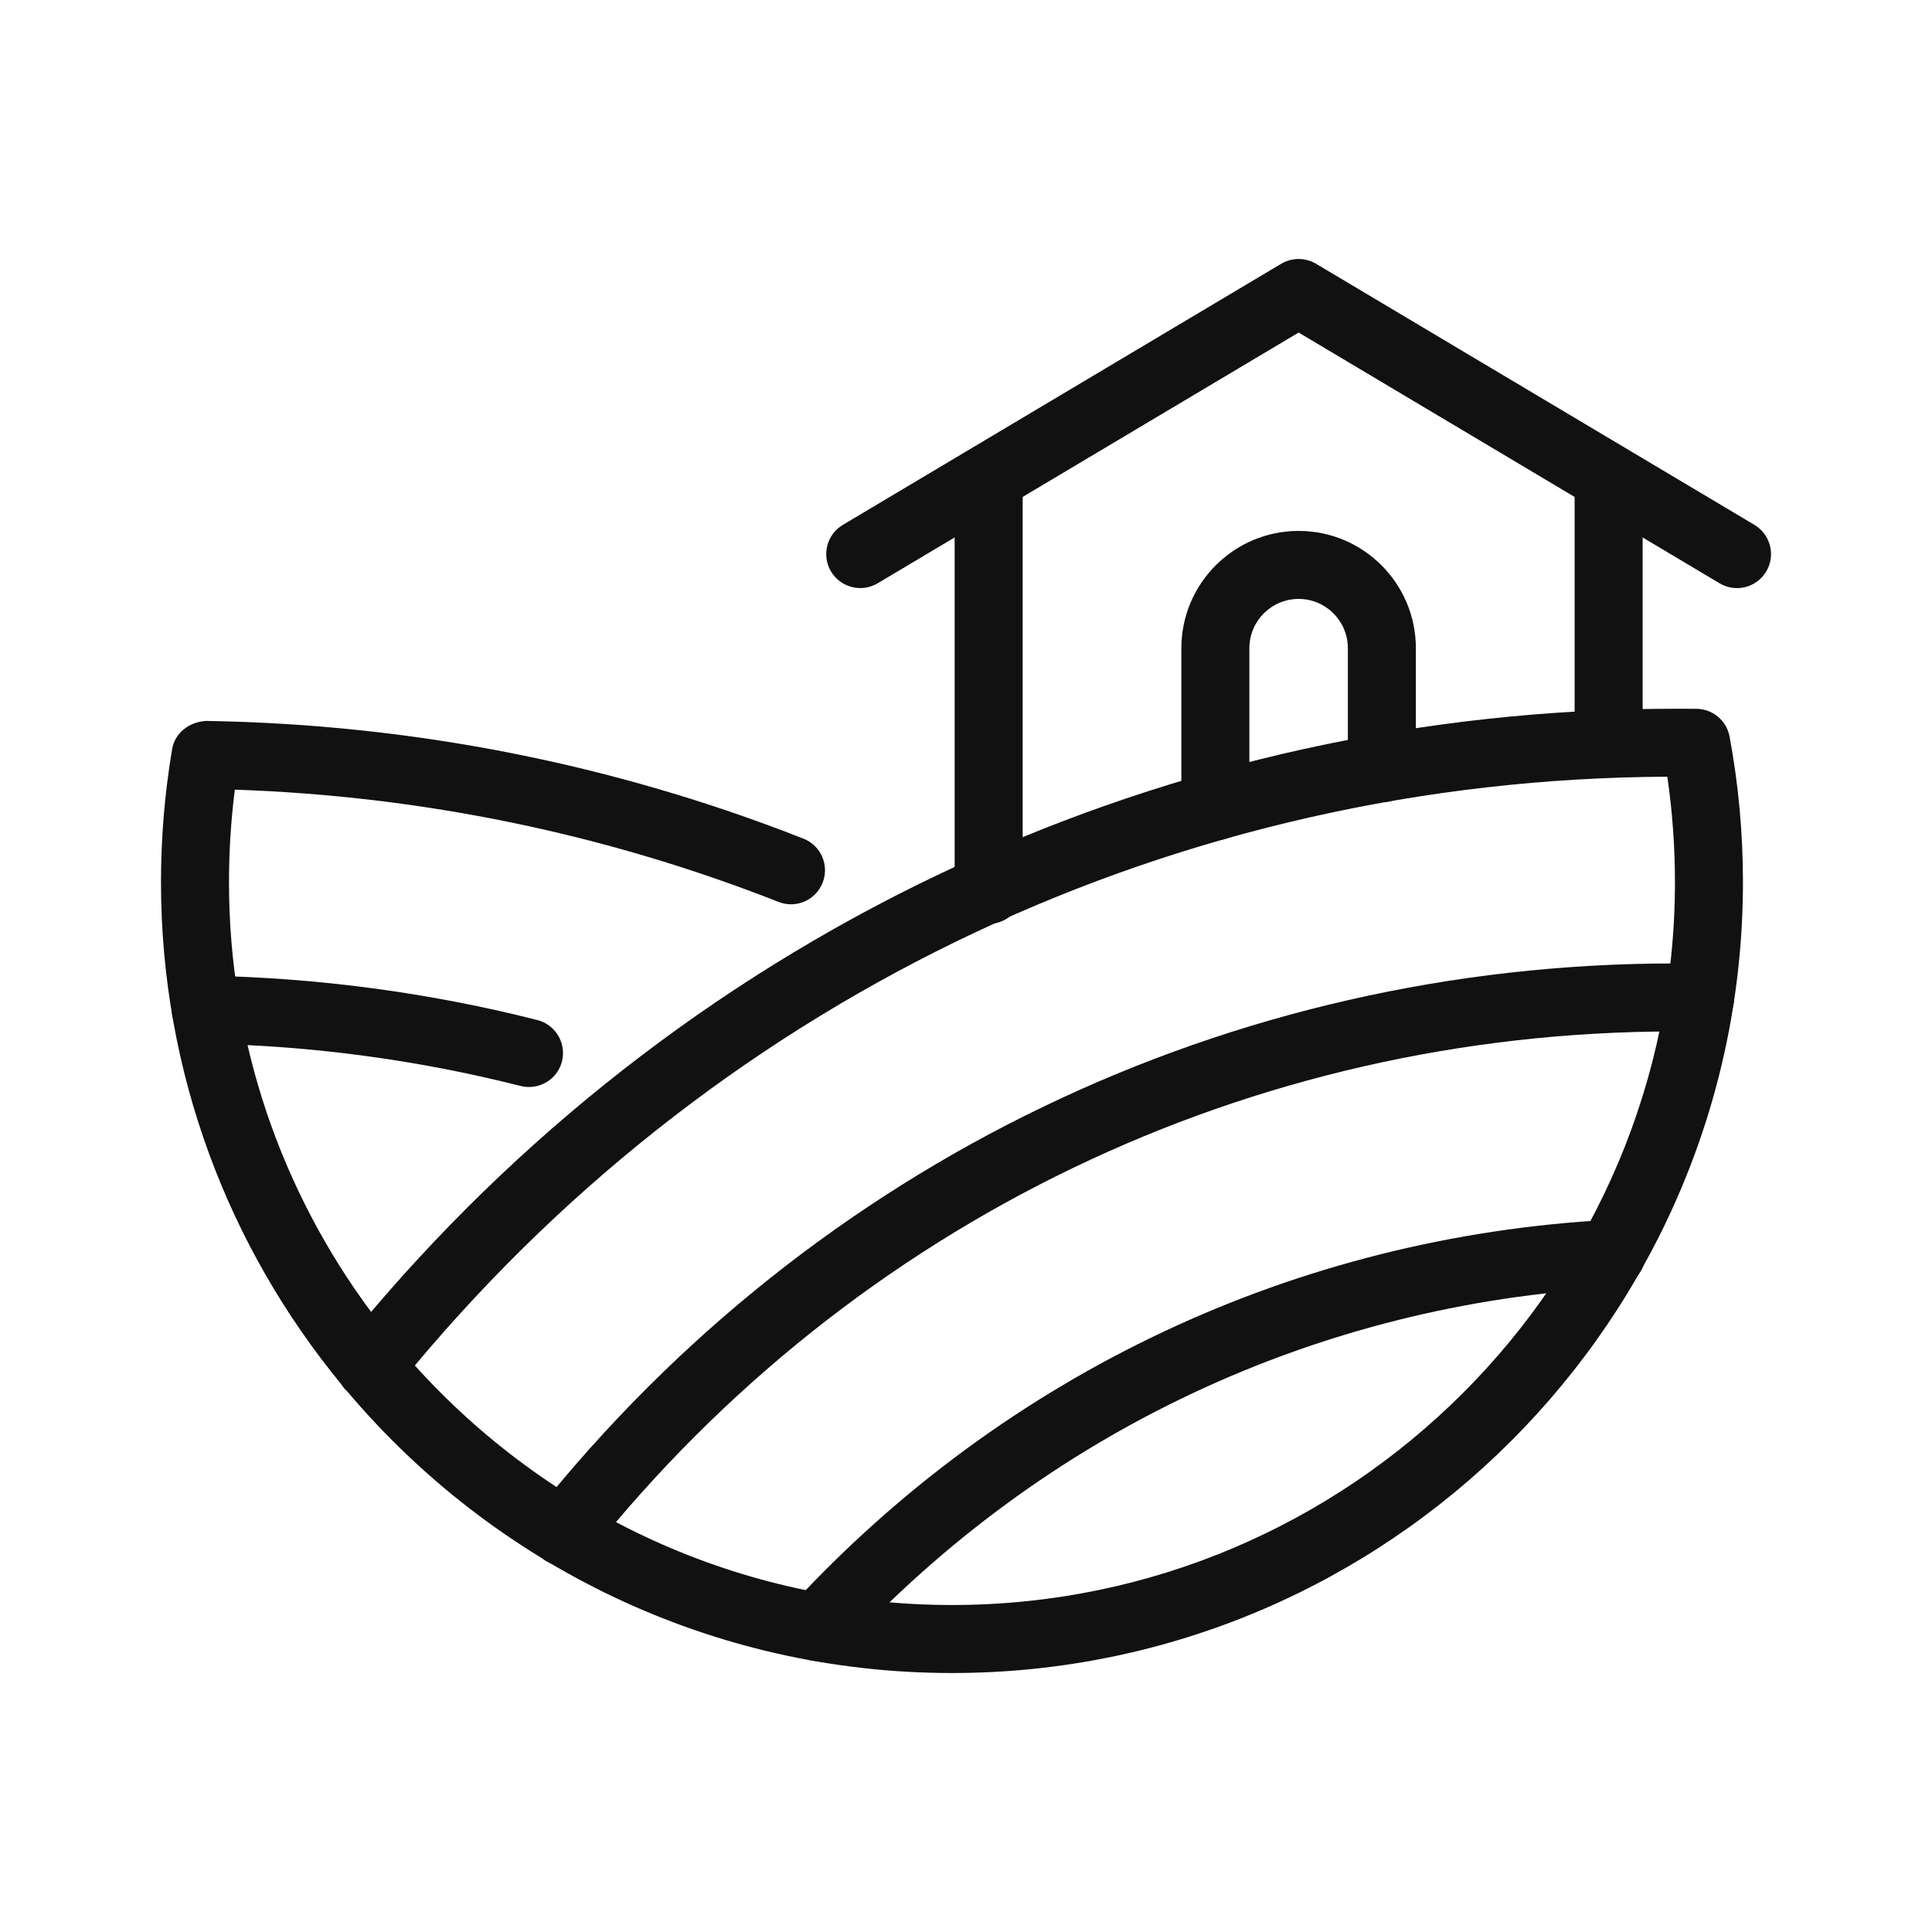
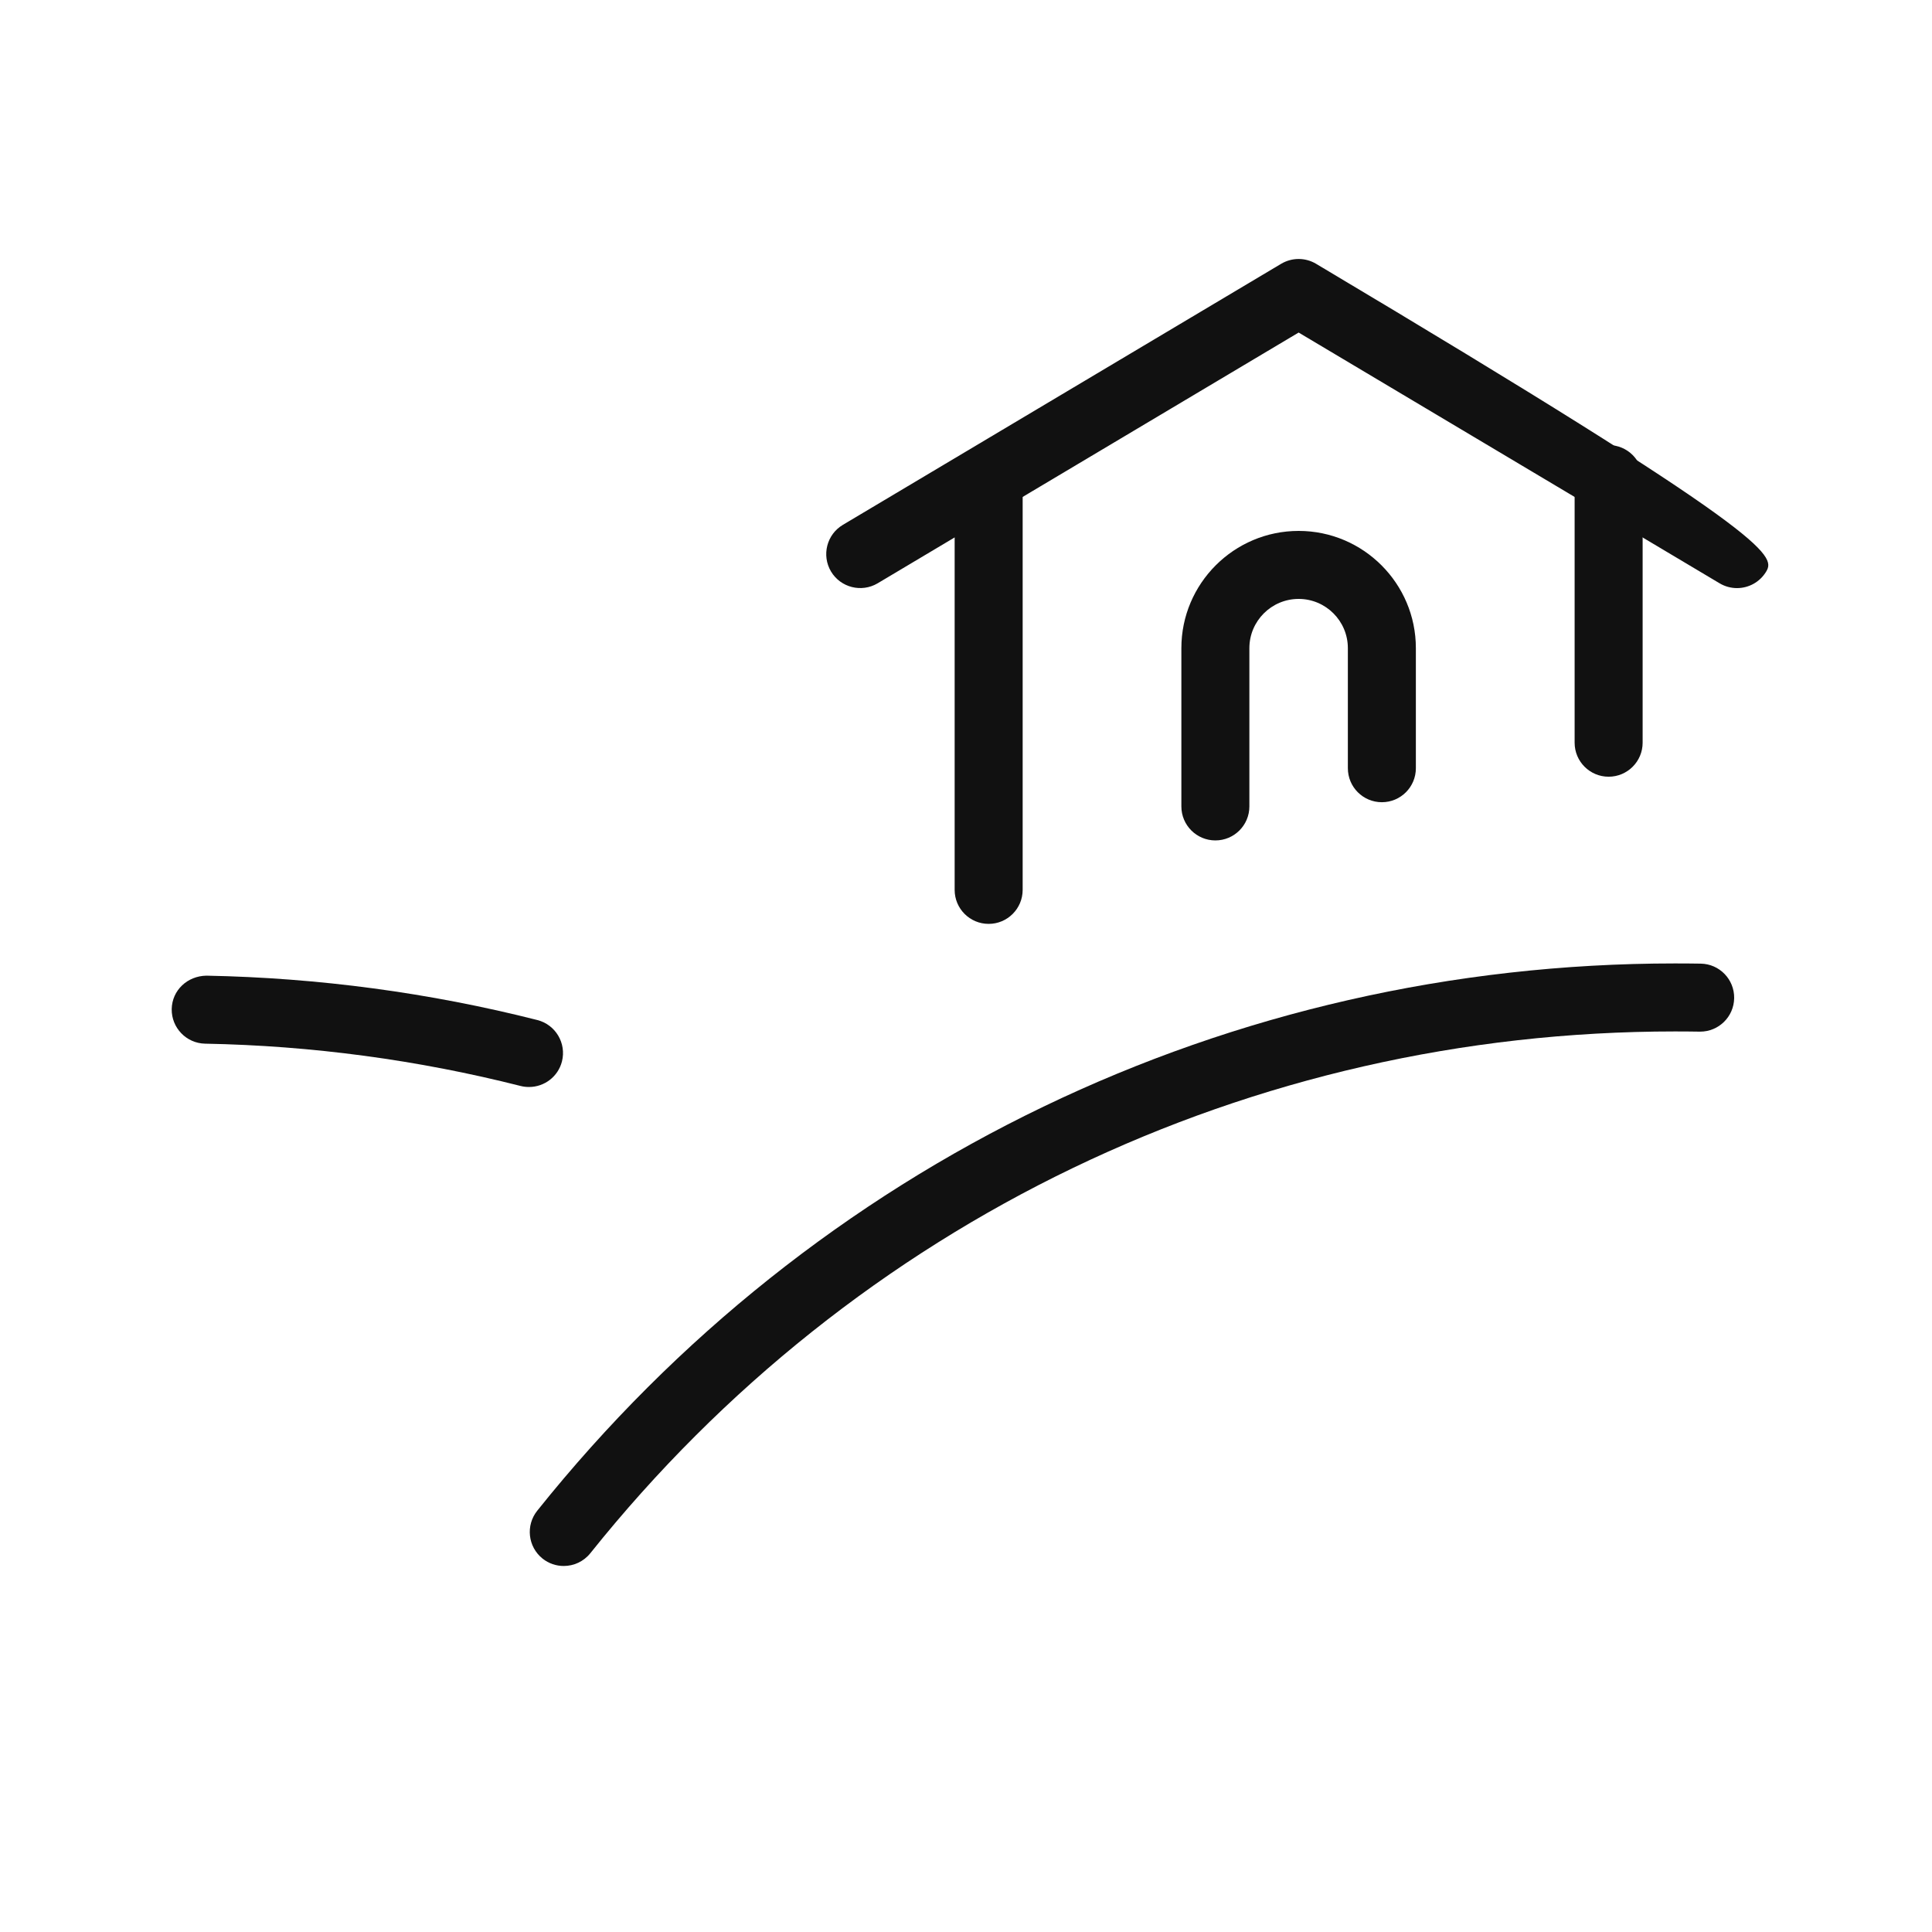
<svg xmlns="http://www.w3.org/2000/svg" width="40" height="40" viewBox="0 0 40 40" fill="none">
-   <path fill-rule="evenodd" clip-rule="evenodd" d="M8.589 28.271C11.331 31.314 15.301 33.23 19.71 33.23C27.963 33.23 34.678 26.516 34.678 18.262C34.678 17.531 34.625 16.8 34.52 16.081C24.454 16.126 15.044 20.556 8.589 28.271ZM19.71 34.638C14.697 34.638 10.202 32.373 7.195 28.814C7.142 28.766 7.097 28.711 7.061 28.653C4.733 25.823 3.333 22.203 3.333 18.262C3.333 17.339 3.411 16.414 3.563 15.513C3.621 15.17 3.917 14.947 4.269 14.926C8.533 14.995 12.694 15.814 16.634 17.363C16.996 17.505 17.174 17.913 17.032 18.275C16.89 18.637 16.482 18.817 16.119 18.673C12.526 17.261 8.742 16.481 4.862 16.349C4.782 16.981 4.741 17.622 4.741 18.262C4.741 21.593 5.835 24.672 7.683 27.162C14.433 19.213 24.221 14.674 34.675 14.674L35.123 14.675C35.46 14.678 35.748 14.919 35.809 15.251C35.993 16.237 36.086 17.25 36.086 18.262C36.086 27.292 28.74 34.638 19.71 34.638Z" fill="#111111" />
  <path fill-rule="evenodd" clip-rule="evenodd" d="M11.671 32.422C11.518 32.422 11.362 32.372 11.233 32.269C10.929 32.025 10.88 31.583 11.122 31.279C16.879 24.077 25.464 19.947 34.675 19.947C34.854 19.947 35.032 19.948 35.211 19.951C35.6 19.957 35.91 20.277 35.904 20.666C35.898 21.051 35.584 21.359 35.2 21.359H35.189C35.018 21.356 34.846 21.355 34.675 21.355C25.894 21.355 17.71 25.292 12.222 32.158C12.082 32.332 11.878 32.422 11.671 32.422Z" fill="#111111" />
-   <path fill-rule="evenodd" clip-rule="evenodd" d="M16.929 34.392C16.758 34.392 16.587 34.331 16.451 34.205C16.166 33.941 16.148 33.496 16.412 33.21C20.833 28.427 26.84 25.603 33.327 25.255C33.715 25.234 34.047 25.533 34.068 25.921C34.089 26.309 33.79 26.64 33.402 26.661C27.284 26.989 21.616 29.654 17.446 34.166C17.307 34.316 17.118 34.392 16.929 34.392Z" fill="#111111" />
  <path fill-rule="evenodd" clip-rule="evenodd" d="M10.953 22.505C10.895 22.505 10.837 22.499 10.779 22.484C8.653 21.945 6.455 21.649 4.246 21.608C3.857 21.6 3.549 21.279 3.555 20.891C3.563 20.502 3.878 20.207 4.273 20.2C6.59 20.244 8.895 20.553 11.126 21.119C11.502 21.215 11.73 21.598 11.635 21.975C11.554 22.293 11.268 22.505 10.953 22.505Z" fill="#111111" />
  <path fill-rule="evenodd" clip-rule="evenodd" d="M20.469 19.128C20.08 19.128 19.765 18.813 19.765 18.424V9.919C19.765 9.53 20.08 9.215 20.469 9.215C20.857 9.215 21.173 9.53 21.173 9.919V18.424C21.173 18.813 20.857 19.128 20.469 19.128Z" fill="#111111" />
  <path fill-rule="evenodd" clip-rule="evenodd" d="M33.305 16.081C32.916 16.081 32.601 15.766 32.601 15.377V9.919C32.601 9.53 32.916 9.215 33.305 9.215C33.693 9.215 34.009 9.53 34.009 9.919V15.377C34.009 15.766 33.693 16.081 33.305 16.081Z" fill="#111111" />
-   <path fill-rule="evenodd" clip-rule="evenodd" d="M35.963 12.176C35.84 12.176 35.716 12.144 35.603 12.077L26.887 6.885L18.17 12.077C17.837 12.274 17.405 12.166 17.205 11.832C17.007 11.498 17.116 11.066 17.45 10.867L26.526 5.461C26.749 5.329 27.025 5.329 27.247 5.461L36.324 10.867C36.657 11.066 36.767 11.498 36.568 11.832C36.436 12.053 36.203 12.176 35.963 12.176Z" fill="#111111" />
+   <path fill-rule="evenodd" clip-rule="evenodd" d="M35.963 12.176C35.84 12.176 35.716 12.144 35.603 12.077L26.887 6.885L18.17 12.077C17.837 12.274 17.405 12.166 17.205 11.832C17.007 11.498 17.116 11.066 17.45 10.867L26.526 5.461C26.749 5.329 27.025 5.329 27.247 5.461C36.657 11.066 36.767 11.498 36.568 11.832C36.436 12.053 36.203 12.176 35.963 12.176Z" fill="#111111" />
  <path fill-rule="evenodd" clip-rule="evenodd" d="M25.163 17.4C24.774 17.4 24.459 17.085 24.459 16.696V13.419C24.459 12.081 25.548 10.992 26.887 10.992C28.225 10.992 29.314 12.081 29.314 13.419V15.905C29.314 16.294 28.999 16.609 28.61 16.609C28.221 16.609 27.906 16.294 27.906 15.905V13.419C27.906 12.857 27.449 12.4 26.887 12.4C26.325 12.4 25.867 12.857 25.867 13.419V16.696C25.867 17.085 25.552 17.4 25.163 17.4Z" fill="#111111" />
</svg>